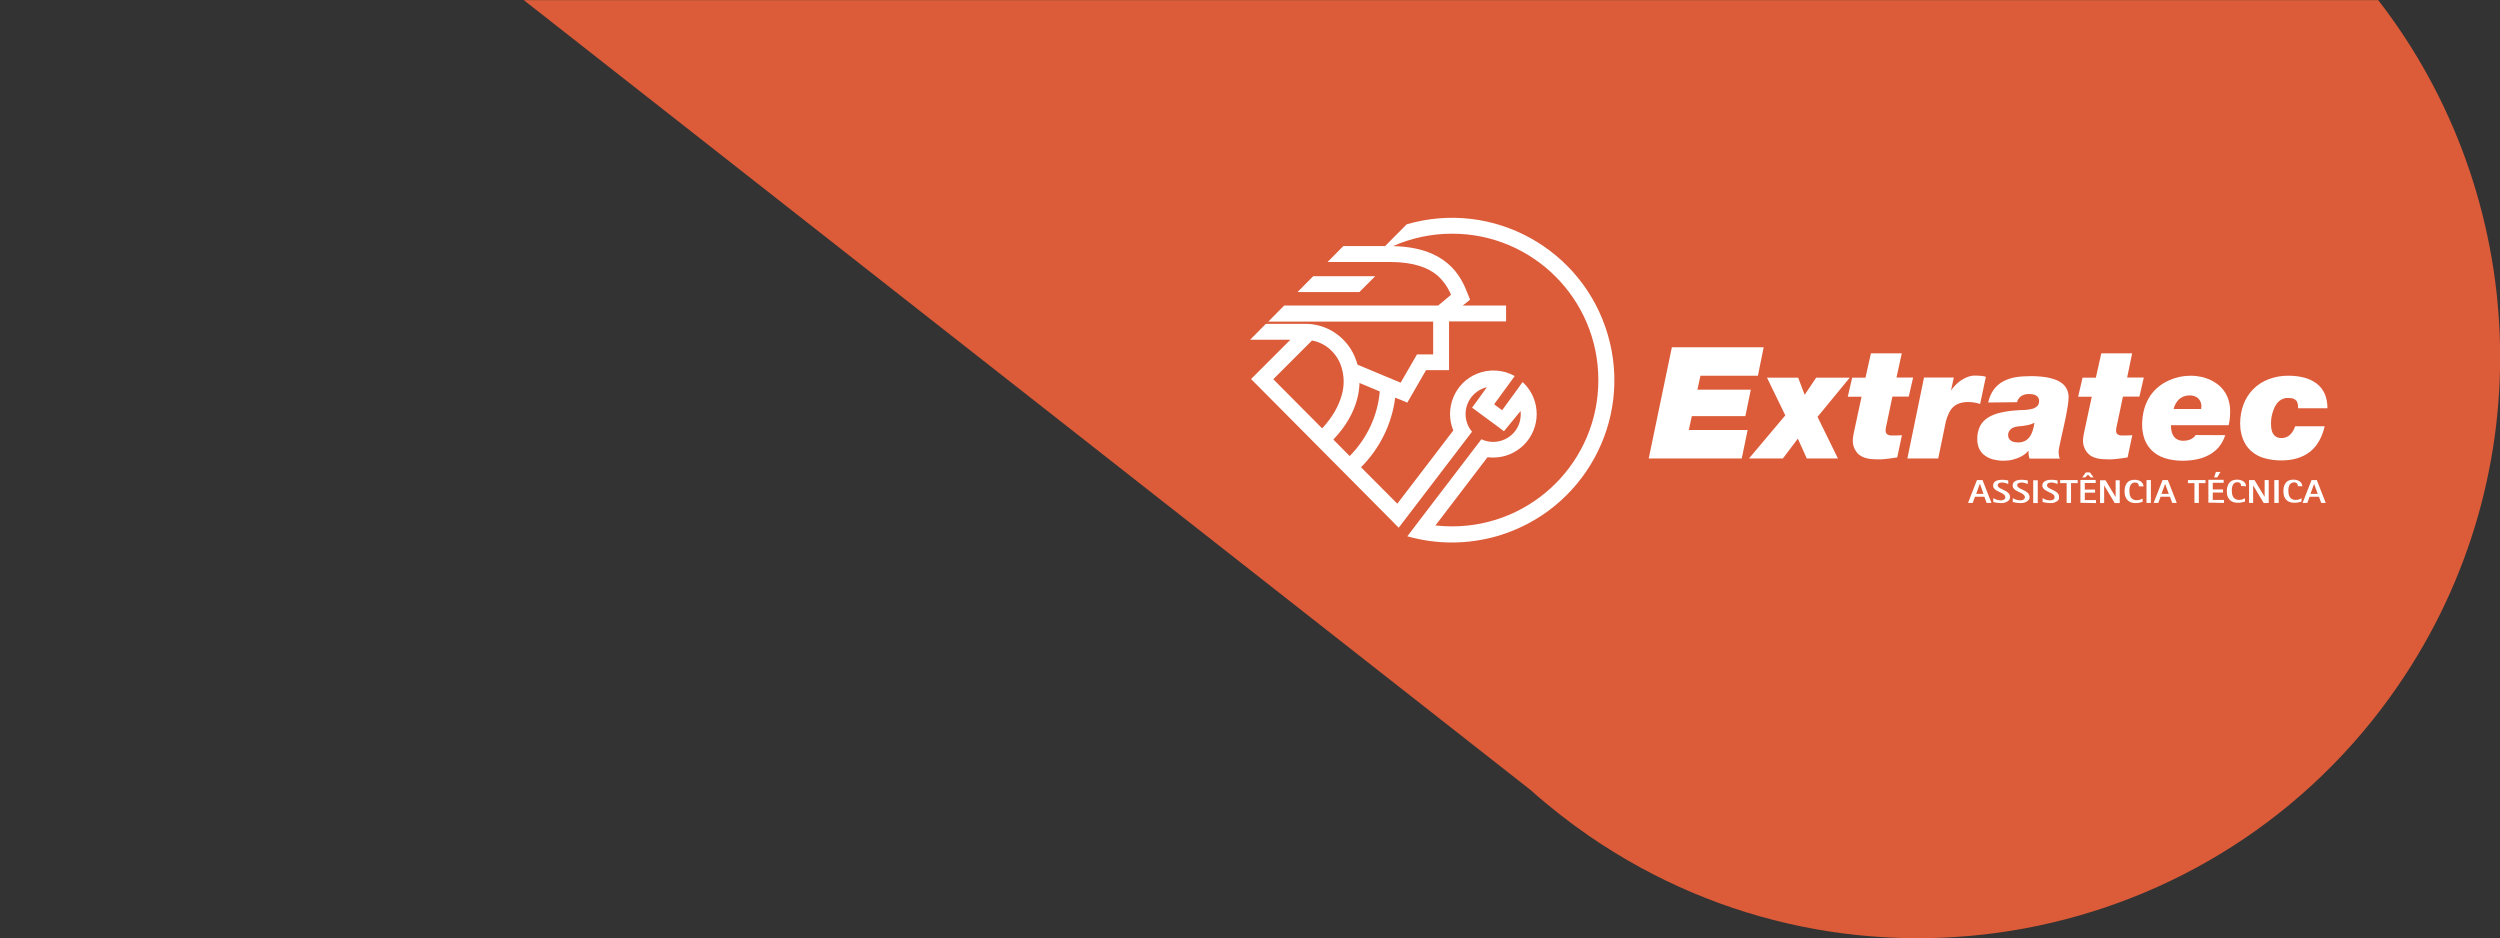
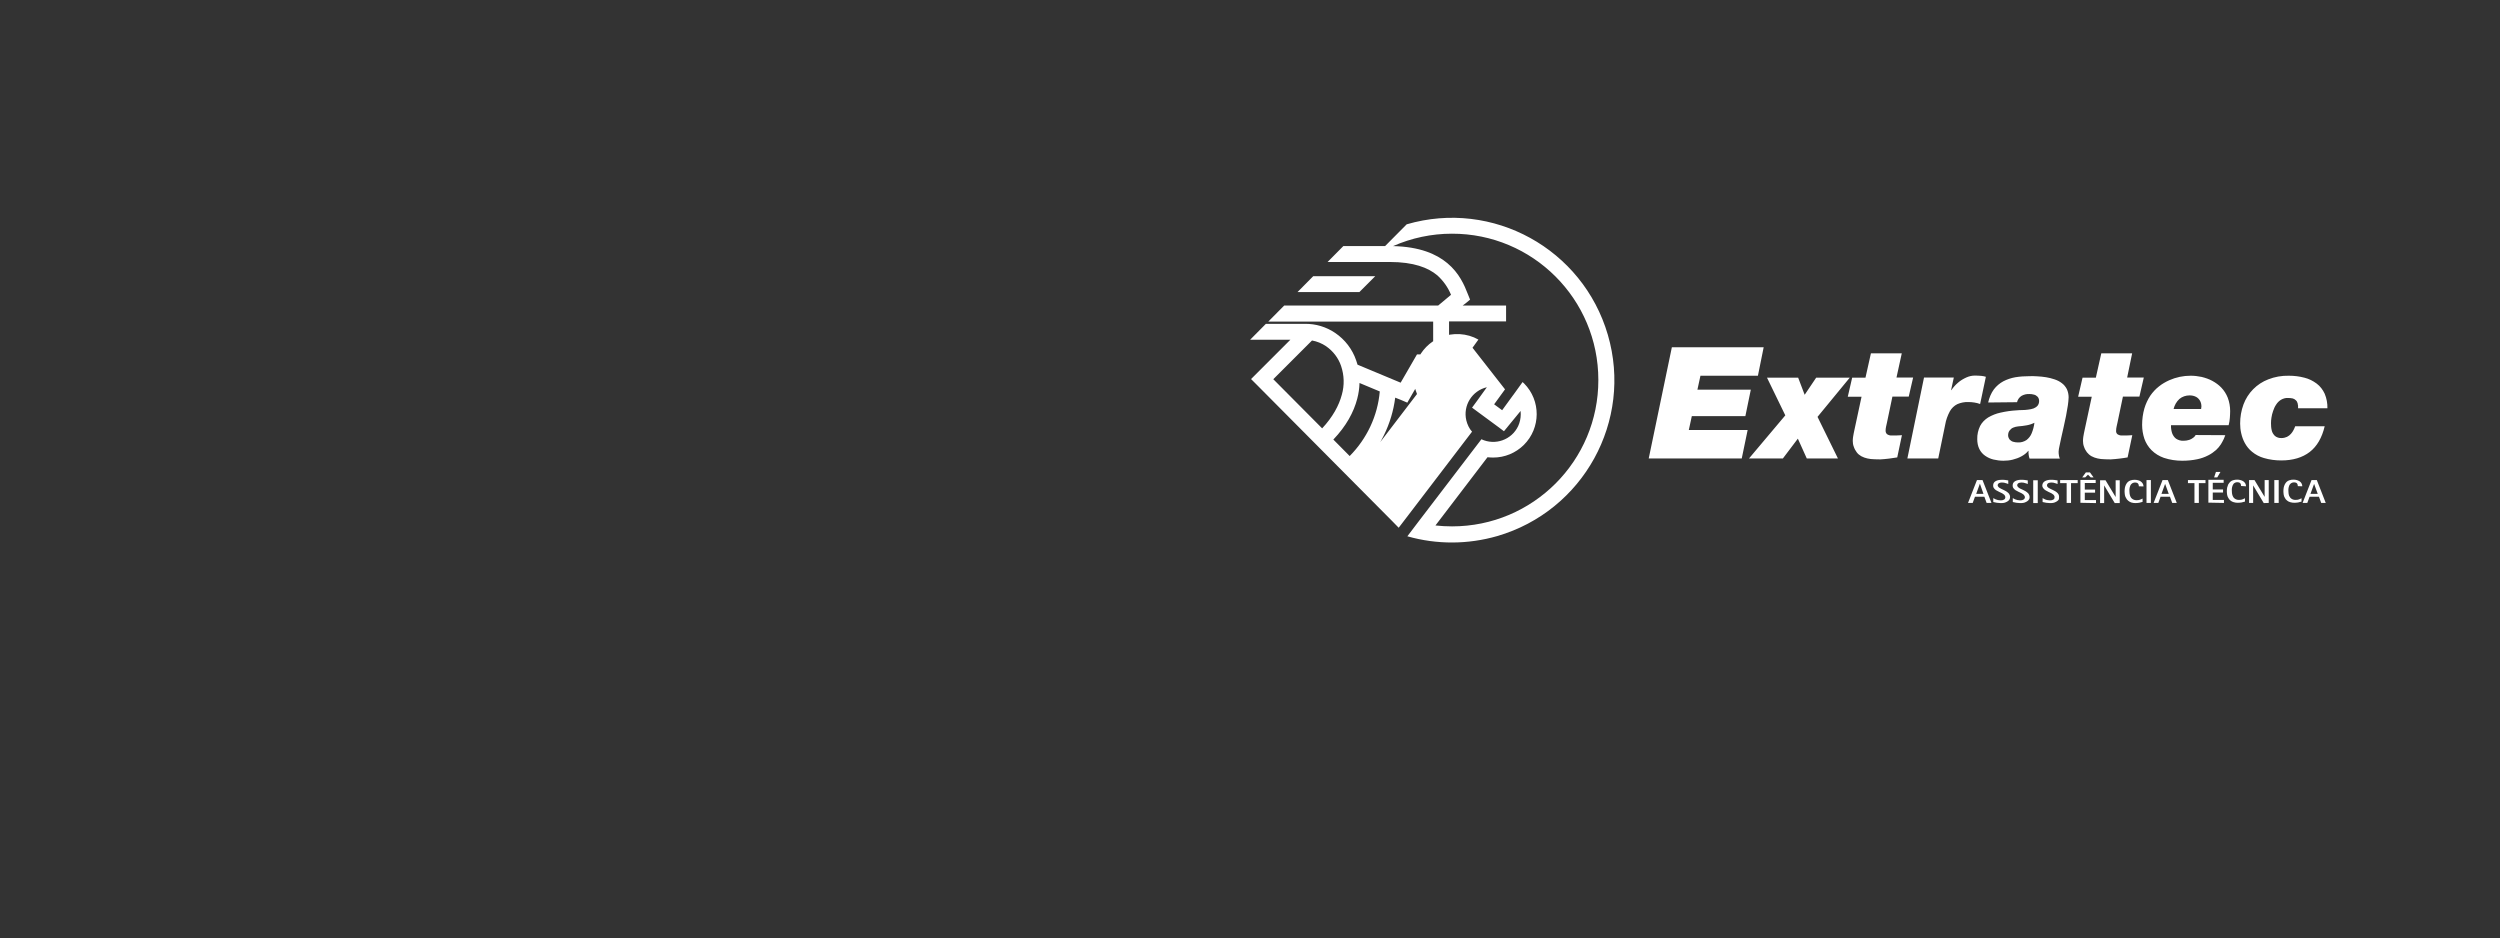
<svg xmlns="http://www.w3.org/2000/svg" version="1.1" id="Layer_1" x="0px" y="0px" viewBox="0 0 1652.8 620.2" style="enable-background:new 0 0 1652.8 620.2;" xml:space="preserve">
  <rect x="0" y="0" width="1652.8" height="620.2" fill="#333333" stroke="none" />
  <style type="text/css">
	.st0{fill:#DC5B39;}
	.st1{fill:#FFFFFF;}
</style>
  <g id="Layer_2_00000026143953773027772130000012948754490326403235_">
    <g id="Layer_1-2">
-       <path class="st0" d="M1011.8,522.2c12.3,11,25.2,21.1,38.8,30.5c175,120.2,414.4,75.8,534.7-99.2c97.1-141.4,86.8-324.7-13-453.4    h-1226L1011.8,522.2z" />
-       <path class="st1" d="M874.1,283.2c7-7.5,11.1-15.1,13-22.2c1.8-6.3,1.6-12.9-0.5-19.1c-1.8-5.3-5.3-9.8-9.9-13    c-2.8-1.9-6-3.2-9.3-3.8l-25.6,25.6L874.1,283.2z M892.3,301.5c11.4-11.5,18.5-26.6,19.9-42.7l-13.4-5.6c-0.1,3.5-0.6,7-1.5,10.4    c-2.3,8.9-7.3,18.1-15.8,27L892.3,301.5z M1005.3,271.7l-7.8,9.5l-3.2,3.9l-4-3l-12.9-9.5l-4.2-3.1l3.1-4.2l6.7-9.3    c-9.8,2.3-15.9,12.1-13.6,21.9c0.7,2.8,1.9,5.4,3.8,7.5l-2.3,3l-4.2,5.5l-38.4,50.3l-3.6,4.7l-4.2-4.3l-89.7-90.3l-3.7-3.7    l3.7-3.7l22.3-22.3h-26.6l10.4-10.5h25.8l0,0c7.1-0.1,14.1,2,20,6c6.5,4.4,11.4,10.8,13.9,18.2c0.3,0.9,0.6,1.9,0.9,2.8l28.5,11.9    l9.3-16.1l1.5-2.6h10.7v-21.7H838.5L849,202h101.8l8.5-7.1c-2-4.9-5.1-9.3-9.1-12.9c-6-5-15.5-8.8-31.4-8.8h-41.1l10.4-10.5h27.6    l14.3-14.4c56.9-16.6,116.4,16.2,133,73.1c16.6,56.9-16.2,116.4-73.1,133c-19.4,5.6-39.9,5.7-59.3,0.2h-0.2l4.9-6.4l-4.9,6.4l0,0    l6.9-9.1l35.6-46.6l6.5-8.5c9.1,4.3,20,0.4,24.3-8.7c1.1-2.4,1.7-5.1,1.7-7.8C1005.4,273.2,1005.3,272.5,1005.3,271.7 M995,257.4    l-7.2,9.9l5.3,3.9l7.2-9.9l0.1-0.1l0,0l6.2-8.6c0.3,0.3,0.6,0.6,1,0.9c11.2,11.3,11.1,29.5-0.2,40.7c-5.4,5.3-12.6,8.3-20.2,8.3    c-1.3,0-2.5-0.1-3.8-0.2L949,347.4c3.7,0.4,7.3,0.6,11,0.6c53.5,0,96.8-43.4,96.7-96.8c0-53.5-43.4-96.8-96.8-96.7    c-13.4,0-26.7,2.8-38.9,8.2c17.4,0.4,28.5,5.1,35.9,11.3c7.8,6.5,11.2,14.4,13.6,20.6l1.4,3.5l-2.9,2.4L967,202h28.7v10.5h-37.7    v32.2h-15.2l-10.1,17.5l-2.3,4l-4.2-1.8l-3.8-1.5c-2.2,17.4-10.2,33.6-22.6,46l24,24.1l37-48.4c-6-14.7,1-31.5,15.6-37.5    c8.1-3.3,17.4-2.8,25,1.5l-3.9,5.4L995,257.4z M898.7,193.1h-40.9l10.4-10.5h41L898.7,193.1z" />
+       <path class="st1" d="M874.1,283.2c7-7.5,11.1-15.1,13-22.2c1.8-6.3,1.6-12.9-0.5-19.1c-1.8-5.3-5.3-9.8-9.9-13    c-2.8-1.9-6-3.2-9.3-3.8l-25.6,25.6L874.1,283.2z M892.3,301.5c11.4-11.5,18.5-26.6,19.9-42.7l-13.4-5.6c-0.1,3.5-0.6,7-1.5,10.4    c-2.3,8.9-7.3,18.1-15.8,27L892.3,301.5z M1005.3,271.7l-7.8,9.5l-3.2,3.9l-4-3l-12.9-9.5l-4.2-3.1l3.1-4.2l6.7-9.3    c-9.8,2.3-15.9,12.1-13.6,21.9c0.7,2.8,1.9,5.4,3.8,7.5l-2.3,3l-4.2,5.5l-38.4,50.3l-3.6,4.7l-4.2-4.3l-89.7-90.3l-3.7-3.7    l3.7-3.7l22.3-22.3h-26.6l10.4-10.5h25.8l0,0c7.1-0.1,14.1,2,20,6c6.5,4.4,11.4,10.8,13.9,18.2c0.3,0.9,0.6,1.9,0.9,2.8l28.5,11.9    l9.3-16.1l1.5-2.6h10.7v-21.7H838.5L849,202h101.8l8.5-7.1c-2-4.9-5.1-9.3-9.1-12.9c-6-5-15.5-8.8-31.4-8.8h-41.1l10.4-10.5h27.6    l14.3-14.4c56.9-16.6,116.4,16.2,133,73.1c16.6,56.9-16.2,116.4-73.1,133c-19.4,5.6-39.9,5.7-59.3,0.2h-0.2l4.9-6.4l-4.9,6.4l0,0    l6.9-9.1l35.6-46.6l6.5-8.5c9.1,4.3,20,0.4,24.3-8.7c1.1-2.4,1.7-5.1,1.7-7.8C1005.4,273.2,1005.3,272.5,1005.3,271.7 M995,257.4    l-7.2,9.9l5.3,3.9l7.2-9.9l0.1-0.1l0,0l6.2-8.6c0.3,0.3,0.6,0.6,1,0.9c11.2,11.3,11.1,29.5-0.2,40.7c-5.4,5.3-12.6,8.3-20.2,8.3    c-1.3,0-2.5-0.1-3.8-0.2L949,347.4c3.7,0.4,7.3,0.6,11,0.6c53.5,0,96.8-43.4,96.7-96.8c0-53.5-43.4-96.8-96.8-96.7    c-13.4,0-26.7,2.8-38.9,8.2c17.4,0.4,28.5,5.1,35.9,11.3c7.8,6.5,11.2,14.4,13.6,20.6l1.4,3.5l-2.9,2.4L967,202h28.7v10.5h-37.7    v32.2h-15.2l-10.1,17.5l-2.3,4l-4.2-1.8l-3.8-1.5c-2.2,17.4-10.2,33.6-22.6,46l37-48.4c-6-14.7,1-31.5,15.6-37.5    c8.1-3.3,17.4-2.8,25,1.5l-3.9,5.4L995,257.4z M898.7,193.1h-40.9l10.4-10.5h41L898.7,193.1z" />
      <path class="st1" d="M1538.7,270c0.1-3.3-0.5-6.6-1.8-9.7c-1.2-2.6-3-5-5.3-6.7c-2.4-1.8-5.2-3.2-8.1-3.9    c-3.4-0.9-6.8-1.3-10.3-1.3c-4.7-0.1-9.3,0.7-13.6,2.4c-7.6,2.9-13.6,9-16.4,16.6c-1.5,4.1-2.2,8.3-2.2,12.6    c0,2.1,0.2,4.3,0.7,6.4c0.5,2.3,1.3,4.5,2.4,6.5c1.2,2.2,2.8,4.2,4.8,5.8c2.3,1.9,5,3.3,7.8,4.1c3.7,1.1,7.6,1.6,11.5,1.6    c7.7,0,14-1.9,18.8-5.6c4.8-3.7,8.1-9.4,9.9-17h-19.5c-0.3,0.9-0.7,1.7-1.1,2.5c-0.5,0.9-1,1.8-1.7,2.5c-0.7,0.8-1.6,1.5-2.6,2    c-1.1,0.5-2.3,0.8-3.6,0.8c-1.6,0.1-3.2-0.4-4.4-1.4c-1-1-1.8-2.2-2.1-3.6c-0.4-1.6-0.5-3.2-0.5-4.8c0-1.2,0.1-2.5,0.3-3.7    c0.2-1.5,0.6-2.9,1.1-4.4c0.5-1.5,1.1-2.9,2-4.2c0.8-1.3,1.9-2.4,3.2-3.2c1.4-0.8,3-1.3,4.6-1.2c1,0,2.1,0.1,3.1,0.3    c0.8,0.2,1.5,0.6,2.1,1.2c0.6,0.5,1,1.2,1.2,2c0.3,1.1,0.4,2.2,0.3,3.3H1538.7z M1451.6,287.6c-0.4,0.7-0.9,1.3-1.6,1.8    c-0.8,0.6-1.7,1.1-2.6,1.4c-1.2,0.4-2.5,0.6-3.8,0.6c-1.8,0.1-3.5-0.4-5-1.4c-1.2-0.9-2.1-2.3-2.6-3.7c-0.5-1.7-0.8-3.4-0.7-5.2    h38.1c0.4-1.6,0.7-3.2,0.8-4.8c0.1-1.5,0.2-3,0.2-4.5c0-3-0.5-6-1.6-8.9c-1-2.5-2.4-4.7-4.2-6.6c-1.7-1.8-3.8-3.3-6-4.5    c-2.2-1.2-4.6-2-7-2.6c-2.4-0.5-4.8-0.8-7.3-0.8c-4.9,0-9.7,1-14.2,3c-2.4,1.1-4.7,2.4-6.8,4.1c-2.2,1.7-4.1,3.8-5.7,6.1    c-1.7,2.6-3,5.4-3.9,8.4c-1,3.5-1.5,7.2-1.5,10.9c0,3.1,0.5,6.2,1.5,9.2c1,2.8,2.6,5.4,4.7,7.5c2.3,2.3,5.1,4,8.2,5.1    c3.9,1.3,8,1.9,12.1,1.9c3.4,0,6.7-0.3,10-1c2.5-0.5,5-1.4,7.3-2.6c1.8-0.9,3.5-2.1,5.1-3.5c1.2-1.1,2.3-2.4,3.2-3.8    c0.7-1.1,1.3-2.3,1.9-3.5c0.4-1,0.8-1.9,1-2.5L1451.6,287.6z M1437,270.4c0.6-2.5,1.9-4.8,3.8-6.6c1.9-1.6,4.3-2.4,6.8-2.4    c1.5,0,3,0.3,4.3,1c1.1,0.6,2,1.5,2.6,2.6c0.6,1.1,0.9,2.4,0.9,3.6c0,0.3,0,0.6-0.1,0.9c0,0.3-0.1,0.6-0.1,0.9L1437,270.4z     M1409.6,233.6h-20.4l-3.6,16.1h-8.8l-2.9,12.6h9l-4.7,21.9c-0.2,0.8-0.3,1.6-0.5,2.4c-0.2,0.8-0.3,1.5-0.4,2.3    c-0.1,0.9-0.2,1.7-0.2,2.6c0,1.3,0.2,2.7,0.7,3.9c0.4,1.3,1.1,2.5,1.9,3.6c0.8,1,1.8,1.9,3,2.6c1.3,0.7,2.7,1.2,4.1,1.5    c1.4,0.3,2.9,0.5,4.4,0.5c1.5,0.1,3,0.1,4.4,0.1c1.9-0.1,3.7-0.3,5.5-0.5c1.9-0.2,3.7-0.5,5.5-0.8l3.1-14.7    c-0.5,0-1.1,0.1-1.7,0.1s-1.3,0.1-2.1,0.1s-1.7,0-2.8,0c-1.2,0.1-2.3-0.2-3.3-0.9c-0.6-0.6-0.9-1.4-0.8-2.2c0-0.9,0.1-1.8,0.3-2.7    c0.2-0.9,0.4-1.8,0.6-2.7l3.6-17.2h10.9l2.9-12.6h-11L1409.6,233.6z M1333.5,265.9c0.4-1.7,1.5-3.3,3-4.2c1.6-0.9,3.4-1.3,5.2-1.2    c1,0,2,0.1,3,0.4c0.9,0.2,1.7,0.7,2.4,1.4c0.7,0.8,1,1.8,1,2.8c0,1.1-0.3,2.2-1,3.1c-0.7,0.8-1.6,1.4-2.6,1.8    c-1.2,0.4-2.4,0.7-3.6,0.8c-1.3,0.2-2.7,0.3-4,0.3c-1.3,0-2.6,0.1-3.8,0.2c-3.5,0.2-7,0.7-10.5,1.5c-2.9,0.6-5.6,1.7-8.2,3.2    c-2.2,1.4-4.1,3.3-5.3,5.6c-1.3,2.7-2,5.7-1.9,8.8c0,2.2,0.4,4.5,1.4,6.5c0.9,1.8,2.2,3.3,3.8,4.4c1.7,1.2,3.5,2,5.5,2.5    c2.1,0.5,4.4,0.8,6.6,0.8c2.1,0,4.1-0.2,6.1-0.7c2-0.5,4-1.2,5.8-2.2c1.7-0.9,3.3-2.1,4.5-3.6h0.2c-0.1,0.9,0,1.7,0.1,2.6    c0.1,0.9,0.3,1.7,0.6,2.5h20c-0.3-0.7-0.5-1.4-0.6-2.1c-0.2-0.9-0.2-1.8-0.2-2.6c0.1-1.1,0.2-2.2,0.5-3.3c0.3-1.6,0.7-3.5,1.2-5.7    c0.5-2.2,1-4.6,1.6-7.1c0.6-2.5,1.1-5,1.6-7.5s0.9-4.8,1.2-6.9c0.3-1.8,0.4-3.5,0.5-5.3c0-1.9-0.4-3.8-1.2-5.5    c-0.8-1.5-1.9-2.9-3.3-3.9c-1.4-1.1-3-1.9-4.8-2.5c-1.8-0.6-3.7-1.1-5.6-1.4c-1.9-0.3-3.8-0.5-5.7-0.6c-1.9-0.1-3.7-0.2-5.3-0.1    c-3.1,0-6.2,0.2-9.3,0.7c-2.8,0.5-5.5,1.4-8,2.7c-2.4,1.3-4.5,3.1-6.2,5.3c-1.9,2.6-3.1,5.6-3.8,8.7L1333.5,265.9z M1327.6,287.8    c0-1.2,0.3-2.3,1-3.2c0.6-0.8,1.4-1.5,2.4-1.9c1-0.4,2.1-0.7,3.2-0.8c1.9-0.1,3.7-0.4,5.6-0.7c1.8-0.3,3.6-0.9,5.2-1.7    c-0.3,2.4-0.9,4.7-1.8,6.9c-0.7,1.8-1.9,3.3-3.4,4.5c-1.7,1.1-3.6,1.7-5.6,1.6c-1.1,0-2.1-0.1-3.1-0.4c-0.9-0.2-1.7-0.7-2.4-1.4    C1328,289.8,1327.6,288.8,1327.6,287.8 M1261,303.1h20.4l4.6-22.3c0.5-3.1,1.6-6.1,3.1-8.9c1.1-2,2.9-3.7,4.9-4.7    c2.3-1,4.8-1.5,7.3-1.4c1.3,0,2.6,0.1,3.9,0.3c1.3,0.2,2.6,0.5,3.9,1l3.8-18c-1-0.3-2-0.5-3-0.6c-1.4-0.1-2.8-0.2-4.2-0.2    c-1.9,0-3.8,0.4-5.6,1.2c-2,0.9-3.9,2-5.5,3.4c-1.7,1.4-3.2,3.1-4.5,5h-0.2l1.8-8.3H1272L1261,303.1z M1257.3,233.6h-20.4    l-3.6,16.1h-8.8l-2.9,12.6h9.1l-4.7,21.9c-0.2,0.8-0.3,1.6-0.5,2.4s-0.3,1.5-0.4,2.3c-0.1,0.9-0.2,1.7-0.2,2.6    c0,1.3,0.2,2.7,0.7,3.9c0.4,1.3,1.1,2.5,1.9,3.6c0.8,1.1,1.8,1.9,3,2.6c1.3,0.7,2.7,1.2,4.1,1.5c1.4,0.3,2.9,0.5,4.3,0.5    c1.5,0.1,3,0.1,4.4,0.1c1.9-0.1,3.7-0.3,5.5-0.5c1.8-0.2,3.7-0.5,5.5-0.8l3.1-14.7c-0.5,0-1.1,0.1-1.7,0.1s-1.3,0.1-2.1,0.1    c-0.8,0-1.7,0-2.8,0c-1.2,0.1-2.3-0.2-3.3-0.9c-0.6-0.6-0.9-1.4-0.9-2.2c0-0.9,0.1-1.8,0.3-2.7c0.2-0.9,0.4-1.8,0.6-2.7l3.6-17.2    h10.8l2.9-12.6h-11L1257.3,233.6z M1156.3,303.1h22.4l9.9-13.1l5.9,13.1h20.6l-13.5-27.5l21.3-25.9h-22.2l-7.6,11.3l-4.3-11.3    h-20.6l12.1,24.9L1156.3,303.1z M1090,303.1h61.5l3.9-18.8h-38.9l2-9.2h35.4l3.6-17.5h-35.3l2-9.2h38l3.8-18.8h-60.7L1090,303.1z" />
      <path class="st1" d="M1532.3,326.5h-4.8l2.4-6.6l0,0L1532.3,326.5z M1537.6,332.5l-5.9-15.1h-3.5l-5.9,15.1h3.1l1.5-4.1h6.2    l1.5,4.1H1537.6z M1522.1,321.5c0-0.7-0.2-1.3-0.5-1.9c-0.3-0.6-0.7-1-1.3-1.4c-0.6-0.4-1.2-0.6-1.8-0.8c-0.7-0.2-1.5-0.3-2.2-0.3    c-0.9,0-1.9,0.1-2.7,0.4c-0.7,0.2-1.4,0.6-1.9,1.1c-0.5,0.5-0.9,1.1-1.2,1.7c-0.3,0.7-0.6,1.4-0.7,2.1c-0.1,0.8-0.2,1.5-0.2,2.3    c0,0.8,0.1,1.6,0.2,2.4c0.1,0.7,0.4,1.5,0.8,2.1c0.3,0.7,0.8,1.2,1.4,1.7c0.6,0.5,1.3,0.9,2.1,1.1c0.9,0.3,1.9,0.4,2.8,0.4    c0.8,0,1.6-0.1,2.4-0.2c0.8-0.2,1.6-0.4,2.3-0.6v-2.2c-0.4,0.2-0.8,0.4-1.3,0.6c-0.4,0.2-0.9,0.3-1.3,0.4    c-0.5,0.1-0.9,0.1-1.4,0.1c-0.7,0-1.4-0.1-2-0.4c-0.5-0.2-1-0.6-1.4-1c-0.3-0.4-0.6-0.9-0.8-1.3c-0.2-0.5-0.3-1.1-0.4-1.7    c-0.1-0.6-0.1-1.2-0.1-1.7c0-0.4,0-0.8,0-1.1c0-0.4,0.1-0.8,0.2-1.2c0.1-0.4,0.2-0.8,0.4-1.2c0.2-0.4,0.4-0.7,0.7-1    c0.3-0.3,0.6-0.5,1-0.7c0.9-0.4,2-0.4,2.9,0c0.4,0.2,0.6,0.5,0.8,0.9c0.2,0.4,0.2,0.9,0.2,1.3L1522.1,321.5z M1506.5,317.4h-2.9    v15.1h2.9V317.4z M1499.9,332.5v-15.1h-2.7v11.1l0,0l-6.7-11.1h-3.6v15.1h2.7v-11.6l0,0l7,11.7L1499.9,332.5z M1484.9,321.5    c0-0.7-0.2-1.3-0.5-1.9c-0.3-0.5-0.7-1-1.3-1.4c-0.6-0.4-1.2-0.6-1.8-0.8c-0.7-0.2-1.5-0.3-2.2-0.3c-0.9,0-1.9,0.1-2.8,0.4    c-0.7,0.2-1.4,0.6-1.9,1.1c-0.5,0.5-0.9,1.1-1.3,1.7c-0.3,0.7-0.5,1.4-0.7,2.1c-0.1,0.8-0.2,1.5-0.2,2.3c0,0.8,0.1,1.6,0.2,2.4    c0.1,0.7,0.4,1.5,0.8,2.1c0.3,0.7,0.8,1.2,1.4,1.7c0.6,0.5,1.3,0.9,2.1,1.1c0.9,0.3,1.9,0.4,2.8,0.4c0.8,0,1.6-0.1,2.4-0.2    c0.8-0.2,1.6-0.4,2.3-0.6v-2.2c-0.4,0.2-0.8,0.4-1.3,0.6c-0.4,0.2-0.9,0.3-1.3,0.4c-0.5,0.1-0.9,0.1-1.4,0.1c-0.7,0-1.4-0.1-2-0.4    c-0.5-0.2-1-0.6-1.4-1c-0.3-0.4-0.6-0.9-0.8-1.4c-0.2-0.5-0.3-1.1-0.4-1.7c-0.1-0.6-0.1-1.2-0.1-1.7c0-0.4,0-0.7,0-1.1    s0.1-0.8,0.2-1.2c0.1-0.4,0.2-0.8,0.4-1.2c0.2-0.4,0.4-0.7,0.6-1c0.3-0.3,0.6-0.5,1-0.7c0.4-0.2,0.9-0.3,1.4-0.3    c0.5,0,1,0.1,1.5,0.3c0.4,0.2,0.6,0.5,0.8,0.9c0.2,0.4,0.2,0.9,0.2,1.3L1484.9,321.5z M1470.3,332.5v-2h-7.4v-4.9h6.8v-2h-6.8    v-4.4h7.2v-2H1460v15.1L1470.3,332.5z M1468,312h-3l-1.2,3.6h2.1L1468,312z M1458.1,319.4v-2h-11.6v2h4.3v13.1h2.9v-13.1H1458.1z     M1433.8,326.5h-4.8l2.4-6.6l0,0L1433.8,326.5z M1439.1,332.5l-5.9-15.1h-3.5l-5.9,15.1h3.1l1.5-4.1h6.2l1.5,4.1H1439.1z     M1422,317.4h-2.9v15.1h2.9V317.4z M1417.1,321.6c0-0.7-0.1-1.3-0.5-1.9c-0.3-0.5-0.7-1-1.3-1.4c-0.6-0.4-1.2-0.7-1.8-0.8    c-0.7-0.2-1.5-0.3-2.2-0.3c-0.9,0-1.9,0.1-2.7,0.4c-0.7,0.2-1.4,0.6-1.9,1.1c-0.5,0.5-0.9,1.1-1.2,1.7c-0.3,0.7-0.6,1.4-0.7,2.1    c-0.1,0.8-0.2,1.5-0.2,2.3c0,0.8,0.1,1.6,0.2,2.4c0.1,0.7,0.4,1.5,0.8,2.1c0.7,1.4,2,2.4,3.4,2.9c0.9,0.3,1.9,0.4,2.8,0.4    c0.8,0,1.6-0.1,2.4-0.2c0.8-0.2,1.6-0.4,2.3-0.6v-2.2c-0.4,0.2-0.8,0.4-1.3,0.6c-0.4,0.2-0.9,0.3-1.3,0.4    c-0.5,0.1-0.9,0.1-1.4,0.1c-0.7,0-1.4-0.1-2-0.4c-0.5-0.2-1-0.6-1.4-1c-0.4-0.4-0.6-0.9-0.8-1.4c-0.2-0.5-0.3-1.1-0.4-1.7    c-0.1-0.6-0.1-1.2-0.1-1.7c0-0.4,0-0.7,0-1.1c0-0.4,0.1-0.8,0.2-1.2c0.1-0.4,0.2-0.8,0.4-1.2c0.2-0.4,0.4-0.7,0.7-1    c0.3-0.3,0.6-0.5,1-0.7c0.9-0.4,2-0.4,2.9,0c0.4,0.2,0.6,0.5,0.8,0.9c0.2,0.4,0.2,0.9,0.2,1.3L1417.1,321.6z M1401.4,332.6v-15.1    h-2.7v11.1l0,0l-6.7-11.1h-3.6v15.1h2.7v-11.7l0,0l7,11.7L1401.4,332.6z M1385.7,332.6v-2h-7.4v-4.9h6.8v-2h-6.8v-4.4h7.2v-2    h-10.1v15.1L1385.7,332.6z M1384.1,315.6l-2.4-3.3h-2.7l-2.4,3.3h2l1.8-1.8l1.8,1.8H1384.1z M1373.6,319.4v-2h-11.6v2h4.3v13.1    h2.9v-13.1L1373.6,319.4z M1361.3,328.5c0-0.5-0.1-1-0.3-1.5c-0.2-0.5-0.6-0.9-0.9-1.2c-0.4-0.4-0.8-0.7-1.3-1    c-0.5-0.3-1-0.5-1.5-0.8l-1.5-0.7c-0.5-0.2-0.9-0.5-1.3-0.7c-0.3-0.2-0.7-0.5-0.9-0.8c-0.2-0.3-0.3-0.6-0.3-0.9    c0-0.4,0.1-0.8,0.4-1.1c0.3-0.3,0.6-0.5,1-0.6c0.4-0.1,0.9-0.2,1.3-0.2c0.5,0,1,0.1,1.5,0.1c0.5,0.1,0.9,0.2,1.4,0.4    c0.5,0.1,0.9,0.3,1.4,0.5v-2.4c-0.7-0.1-1.4-0.2-2.1-0.3c-0.7-0.1-1.4-0.1-2.1-0.1c-0.6,0-1.2,0-1.7,0.1c-0.5,0.1-1.1,0.2-1.6,0.4    c-0.5,0.2-0.9,0.4-1.3,0.7c-0.8,0.6-1.3,1.6-1.3,2.6c0,0.5,0.1,1,0.4,1.4c0.2,0.4,0.6,0.8,0.9,1.1c0.4,0.4,0.9,0.7,1.3,0.9    c0.5,0.3,1,0.5,1.5,0.8l1.5,0.7c0.5,0.2,0.9,0.5,1.3,0.8c0.4,0.2,0.7,0.5,0.9,0.9c0.2,0.3,0.4,0.7,0.3,1.1c0,0.4-0.1,0.7-0.2,1    c-0.2,0.3-0.4,0.5-0.7,0.6c-0.3,0.2-0.7,0.3-1,0.4c-0.4,0.1-0.8,0.1-1.1,0.1c-0.6,0-1.2-0.1-1.8-0.2c-0.6-0.1-1.1-0.3-1.6-0.5    c-0.5-0.2-1-0.5-1.5-0.8v2.6c0.8,0.2,1.6,0.3,2.4,0.5c0.8,0.1,1.6,0.2,2.4,0.2c0.6,0,1.3,0,1.9-0.1c0.6-0.1,1.2-0.2,1.7-0.5    c0.5-0.2,1-0.5,1.4-0.8c0.4-0.3,0.8-0.7,1-1.2C1361.2,329.7,1361.3,329.1,1361.3,328.5 M1347.2,317.5h-3v15.1h3L1347.2,317.5z     M1341.8,328.5c0-0.5-0.1-1-0.4-1.5c-0.2-0.5-0.5-0.9-0.9-1.2c-0.4-0.4-0.9-0.7-1.3-1c-0.5-0.3-1-0.6-1.5-0.8l-1.5-0.7    c-0.5-0.2-0.9-0.4-1.3-0.7c-0.3-0.2-0.7-0.5-0.9-0.8c-0.2-0.3-0.4-0.6-0.4-0.9c0-0.4,0.1-0.8,0.4-1.1c0.3-0.3,0.6-0.5,1-0.6    c0.4-0.1,0.9-0.2,1.3-0.2c0.5,0,1,0.1,1.5,0.1c0.5,0.1,0.9,0.2,1.4,0.4c0.5,0.1,0.9,0.3,1.4,0.5v-2.4c-0.7-0.1-1.4-0.2-2.1-0.3    s-1.4-0.1-2.1-0.1c-0.6,0-1.2,0-1.7,0.1c-0.5,0.1-1.1,0.2-1.6,0.4c-0.5,0.2-0.9,0.4-1.3,0.7c-0.4,0.3-0.7,0.7-0.9,1.1    c-0.2,0.5-0.3,1-0.3,1.5c0,0.5,0.1,1,0.3,1.4c0.2,0.4,0.6,0.8,0.9,1.1c0.4,0.4,0.8,0.7,1.3,0.9c0.5,0.3,1,0.5,1.5,0.8l1.5,0.7    c0.5,0.2,0.9,0.5,1.3,0.8c0.4,0.2,0.7,0.5,0.9,0.9c0.2,0.3,0.4,0.7,0.4,1.1c0,0.4-0.1,0.7-0.3,1c-0.2,0.3-0.4,0.5-0.7,0.6    c-0.3,0.2-0.7,0.3-1,0.4c-0.4,0.1-0.7,0.1-1.1,0.1c-0.6,0-1.2-0.1-1.8-0.2c-0.5-0.1-1.1-0.3-1.6-0.5c-0.5-0.2-1-0.5-1.5-0.8v2.6    c0.8,0.2,1.6,0.3,2.4,0.5c0.8,0.1,1.6,0.2,2.4,0.2c0.6,0,1.3,0,1.9-0.1c0.6-0.1,1.2-0.2,1.7-0.5c0.5-0.2,1-0.5,1.4-0.8    c0.4-0.3,0.8-0.7,1-1.2C1341.7,329.7,1341.9,329.1,1341.8,328.5 M1328.9,328.5c0-0.5-0.1-1-0.4-1.5c-0.2-0.5-0.5-0.9-0.9-1.2    c-0.4-0.4-0.9-0.7-1.3-1c-0.5-0.3-1-0.6-1.5-0.8l-1.5-0.7c-0.5-0.2-0.9-0.5-1.3-0.7c-0.3-0.2-0.7-0.5-0.9-0.8    c-0.2-0.3-0.4-0.6-0.4-0.9c0-0.4,0.1-0.8,0.4-1.1c0.3-0.3,0.6-0.5,1-0.6c0.4-0.1,0.8-0.2,1.3-0.2c0.5,0,1,0.1,1.5,0.1    c0.5,0.1,0.9,0.2,1.4,0.4c0.5,0.1,0.9,0.3,1.4,0.5v-2.4c-0.7-0.1-1.4-0.2-2.1-0.3s-1.4-0.1-2.1-0.1c-0.6,0-1.1,0-1.7,0.1    c-0.6,0.1-1.1,0.2-1.6,0.4c-0.5,0.2-0.9,0.4-1.3,0.7c-0.4,0.3-0.7,0.7-0.9,1.1c-0.2,0.5-0.3,1-0.3,1.5c0,0.5,0.1,1,0.3,1.4    c0.2,0.4,0.6,0.8,0.9,1.1c0.4,0.4,0.8,0.7,1.3,0.9c0.5,0.3,1,0.5,1.5,0.8l1.5,0.7c0.5,0.2,0.9,0.5,1.3,0.8    c0.4,0.2,0.7,0.5,0.9,0.9c0.4,0.6,0.5,1.4,0.1,2.1c-0.2,0.3-0.4,0.5-0.7,0.6c-0.3,0.2-0.7,0.3-1,0.4c-0.4,0.1-0.8,0.1-1.1,0.1    c-0.6,0-1.2-0.1-1.8-0.2c-0.5-0.1-1.1-0.3-1.6-0.5c-0.5-0.2-1-0.5-1.5-0.8v2.6c0.8,0.2,1.6,0.3,2.4,0.5c0.8,0.1,1.6,0.2,2.4,0.2    c0.6,0,1.3,0,1.9-0.1c0.6-0.1,1.2-0.2,1.7-0.5c0.5-0.2,1-0.5,1.4-0.8c0.4-0.3,0.8-0.7,1-1.2    C1328.8,329.6,1328.9,329.1,1328.9,328.5 M1311.3,326.5h-4.8l2.4-6.6h0.1L1311.3,326.5z M1316.6,332.5l-5.9-15.1h-3.7l-5.9,15.1    h3.1l1.5-4.1h6.2l1.5,4.1H1316.6z" />
    </g>
  </g>
</svg>